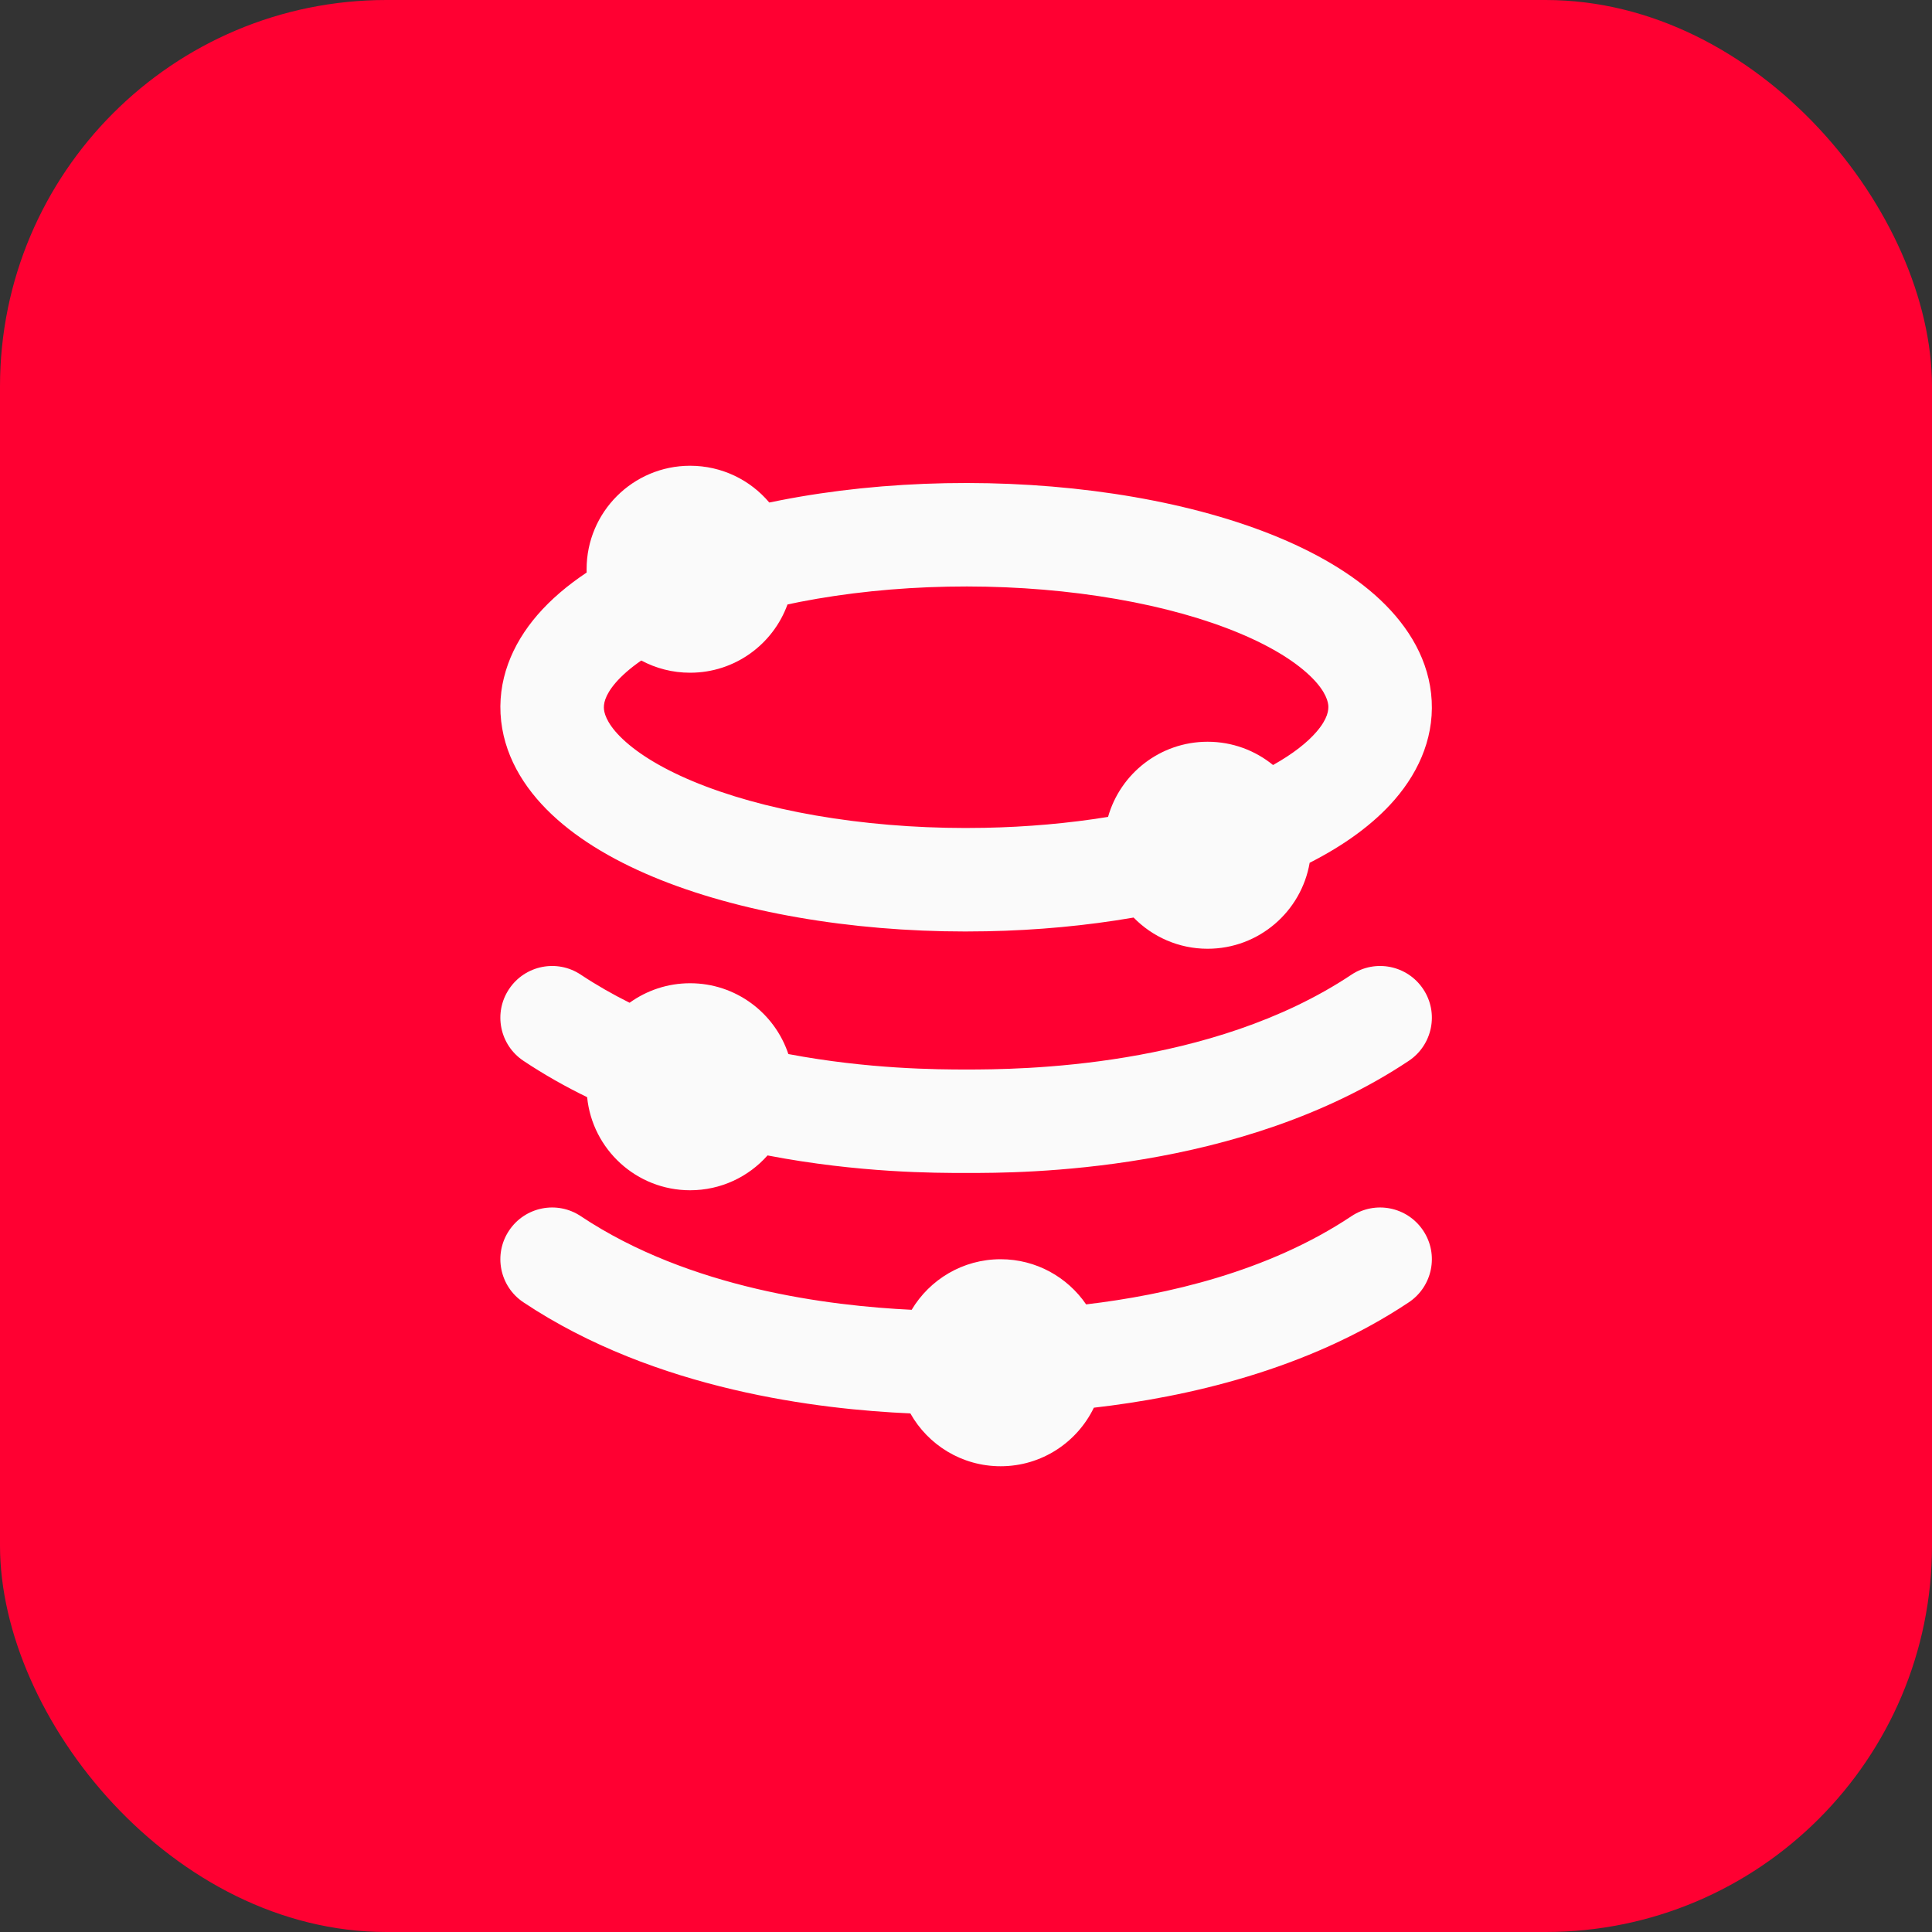
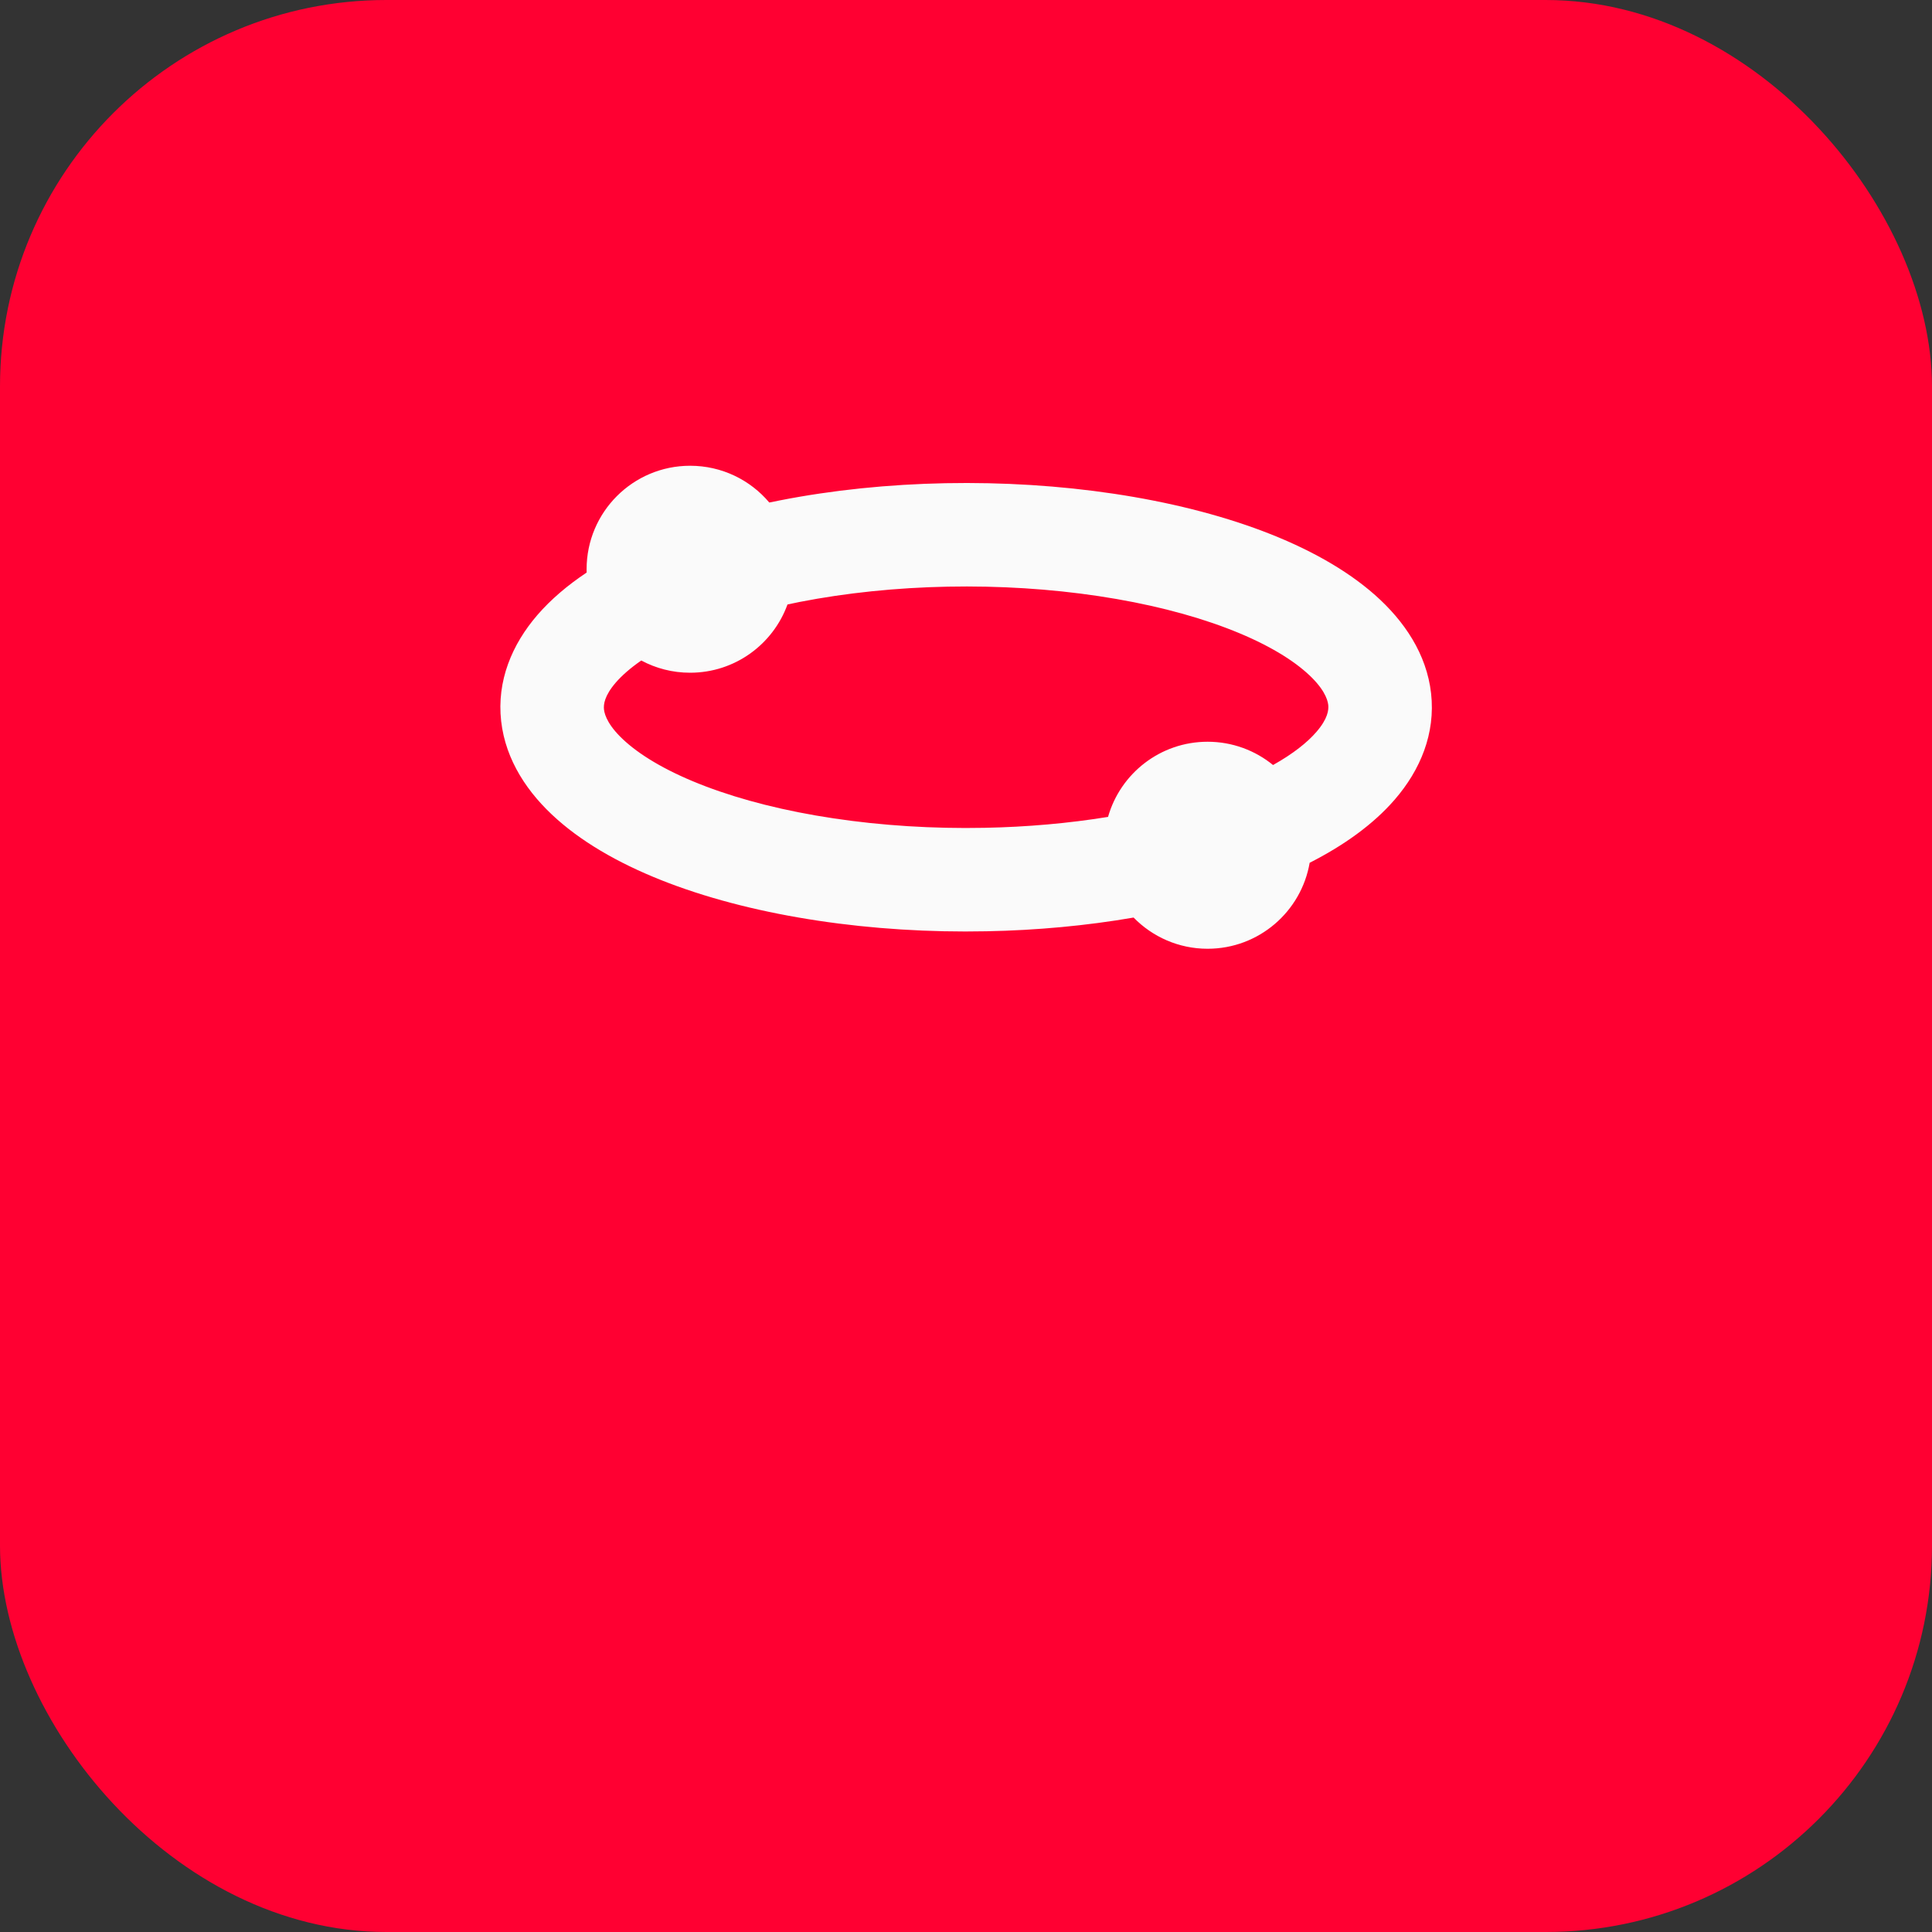
<svg xmlns="http://www.w3.org/2000/svg" width="40" height="40" viewBox="0 0 40 40" fill="none">
  <rect x="0" y="0" width="40" height="40" fill="#333333" stroke="none" />
  <rect width="40" height="40" rx="8" fill="#FF0032" />
  <path fill-rule="evenodd" clip-rule="evenodd" d="M23.065 10.223C21.944 10.055 20.76 9.981 19.578 10.004C18.397 10.027 17.232 10.147 16.147 10.36C16.073 10.374 16 10.389 15.927 10.404C15.534 9.938 14.945 9.643 14.288 9.643C13.105 9.643 12.145 10.602 12.145 11.785C12.145 11.808 12.146 11.831 12.146 11.854C11.754 12.115 11.408 12.407 11.127 12.732C10.6 13.342 10.282 14.097 10.376 14.931C10.468 15.744 10.93 16.429 11.536 16.965C12.142 17.502 12.944 17.941 13.854 18.286C14.77 18.633 15.82 18.894 16.939 19.062C18.061 19.231 19.245 19.305 20.427 19.281C21.468 19.261 22.497 19.165 23.47 18.997C23.859 19.395 24.402 19.643 25.002 19.643C26.062 19.643 26.942 18.873 27.115 17.863C27.819 17.505 28.43 17.071 28.878 16.553C29.405 15.943 29.723 15.188 29.629 14.354C29.537 13.541 29.075 12.857 28.469 12.32C27.862 11.783 27.061 11.344 26.151 10.999C25.235 10.652 24.185 10.391 23.065 10.223ZM22.747 12.342C21.751 12.192 20.687 12.125 19.62 12.146C18.553 12.167 17.512 12.276 16.559 12.462C16.473 12.479 16.388 12.497 16.304 12.515C16.005 13.339 15.216 13.928 14.288 13.928C13.923 13.928 13.579 13.837 13.277 13.675C13.048 13.833 12.874 13.988 12.748 14.133C12.513 14.406 12.493 14.587 12.505 14.69C12.519 14.814 12.604 15.049 12.957 15.361C13.309 15.673 13.858 15.996 14.613 16.282C15.362 16.566 16.259 16.794 17.257 16.943C18.254 17.093 19.317 17.16 20.385 17.139C21.266 17.122 22.13 17.045 22.941 16.913C23.196 16.015 24.022 15.357 25.002 15.357C25.516 15.357 25.988 15.538 26.357 15.839C26.777 15.604 27.071 15.367 27.256 15.152C27.492 14.879 27.511 14.698 27.5 14.595C27.486 14.471 27.401 14.236 27.048 13.924C26.696 13.612 26.147 13.289 25.392 13.003C24.643 12.719 23.746 12.492 22.747 12.342Z" fill="#FAFAFA" />
-   <path d="M12.025 20.18C11.533 19.851 10.868 19.985 10.54 20.477C10.211 20.969 10.344 21.634 10.837 21.963C11.263 22.247 11.706 22.497 12.156 22.716C12.264 23.798 13.178 24.643 14.288 24.643C14.926 24.643 15.499 24.364 15.891 23.922C17.784 24.286 19.381 24.285 19.974 24.285L20.002 24.285L20.03 24.285C21.132 24.286 25.683 24.286 29.168 21.963C29.66 21.634 29.794 20.969 29.465 20.477C29.137 19.985 28.472 19.851 27.98 20.18C25.067 22.122 21.095 22.143 20.002 22.143C19.411 22.143 17.976 22.136 16.322 21.823C16.038 20.971 15.235 20.357 14.288 20.357C13.82 20.357 13.388 20.507 13.035 20.761C12.689 20.589 12.351 20.396 12.025 20.18Z" fill="#FAFAFA" />
-   <path d="M12.025 25.18C11.533 24.851 10.868 24.985 10.54 25.477C10.211 25.969 10.344 26.634 10.837 26.963C13.581 28.792 16.986 29.181 18.848 29.263C19.215 29.916 19.914 30.357 20.717 30.357C21.566 30.357 22.3 29.862 22.647 29.145C24.539 28.928 27.05 28.375 29.168 26.963C29.66 26.634 29.794 25.969 29.465 25.477C29.137 24.985 28.472 24.851 27.98 25.18C26.247 26.335 24.14 26.81 22.487 27.006C22.101 26.442 21.452 26.071 20.717 26.071C19.934 26.071 19.249 26.491 18.875 27.118C17.179 27.036 14.284 26.685 12.025 25.18Z" fill="#FAFAFA" />
</svg>